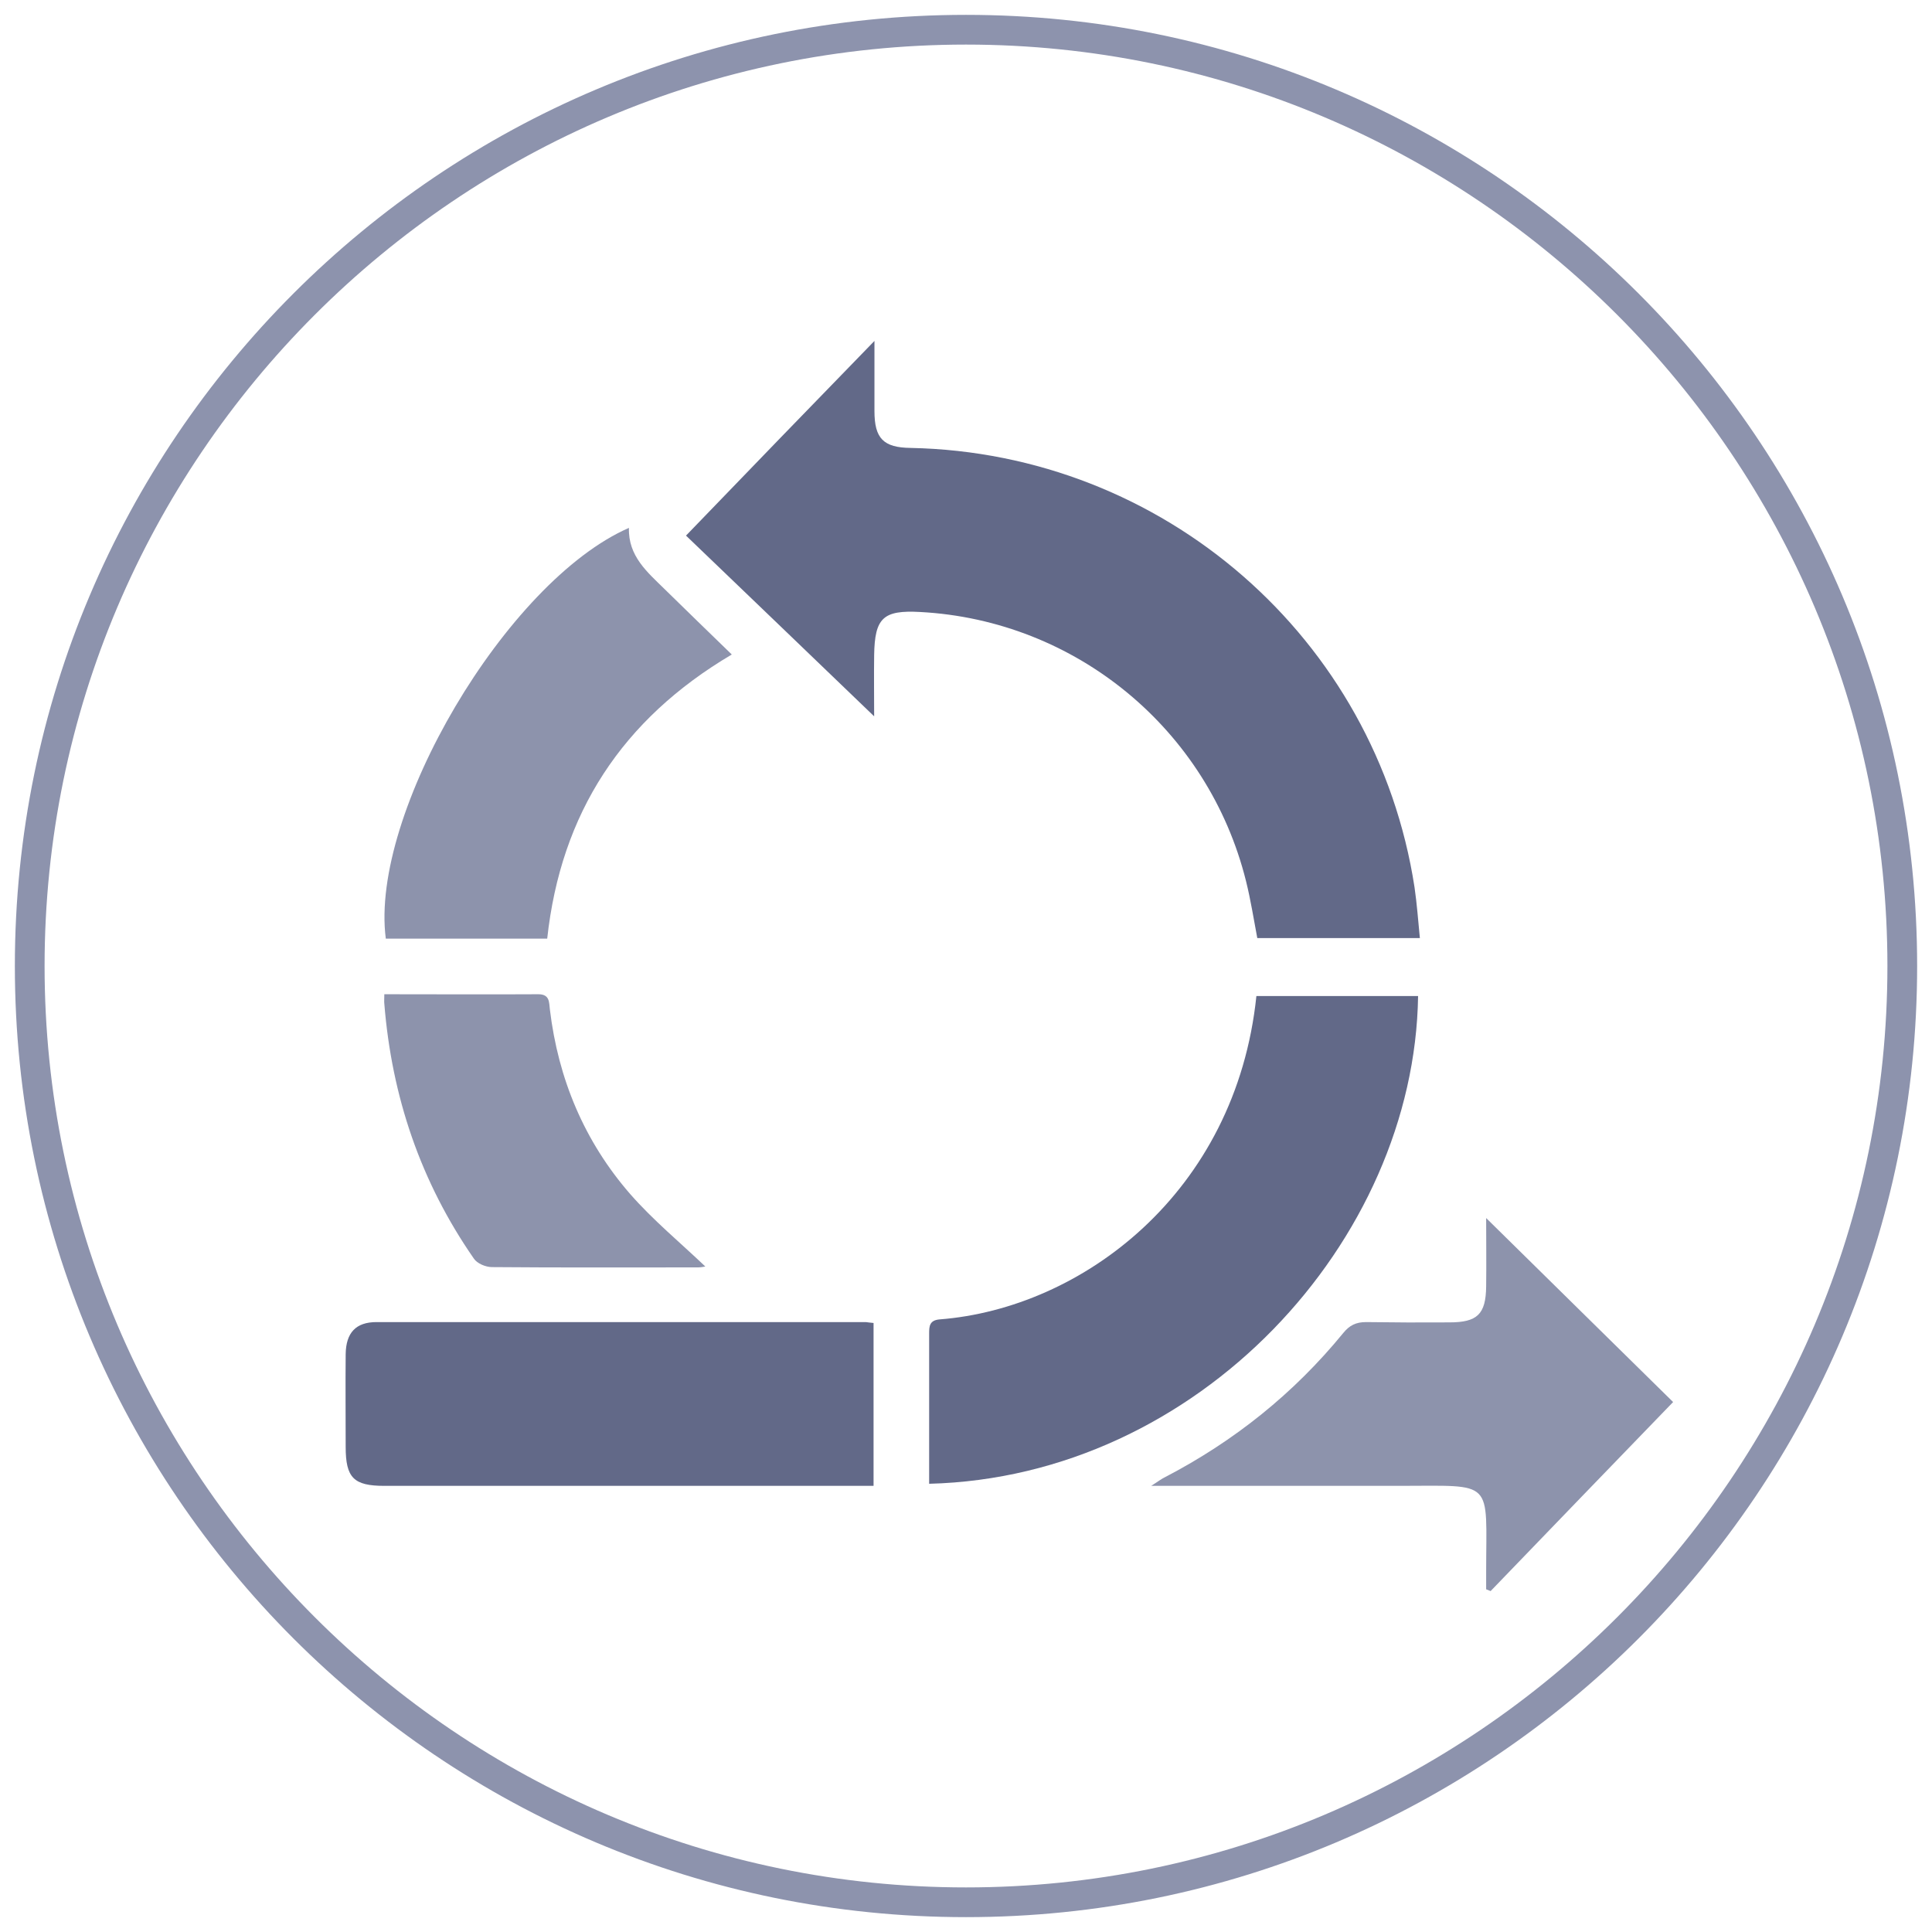
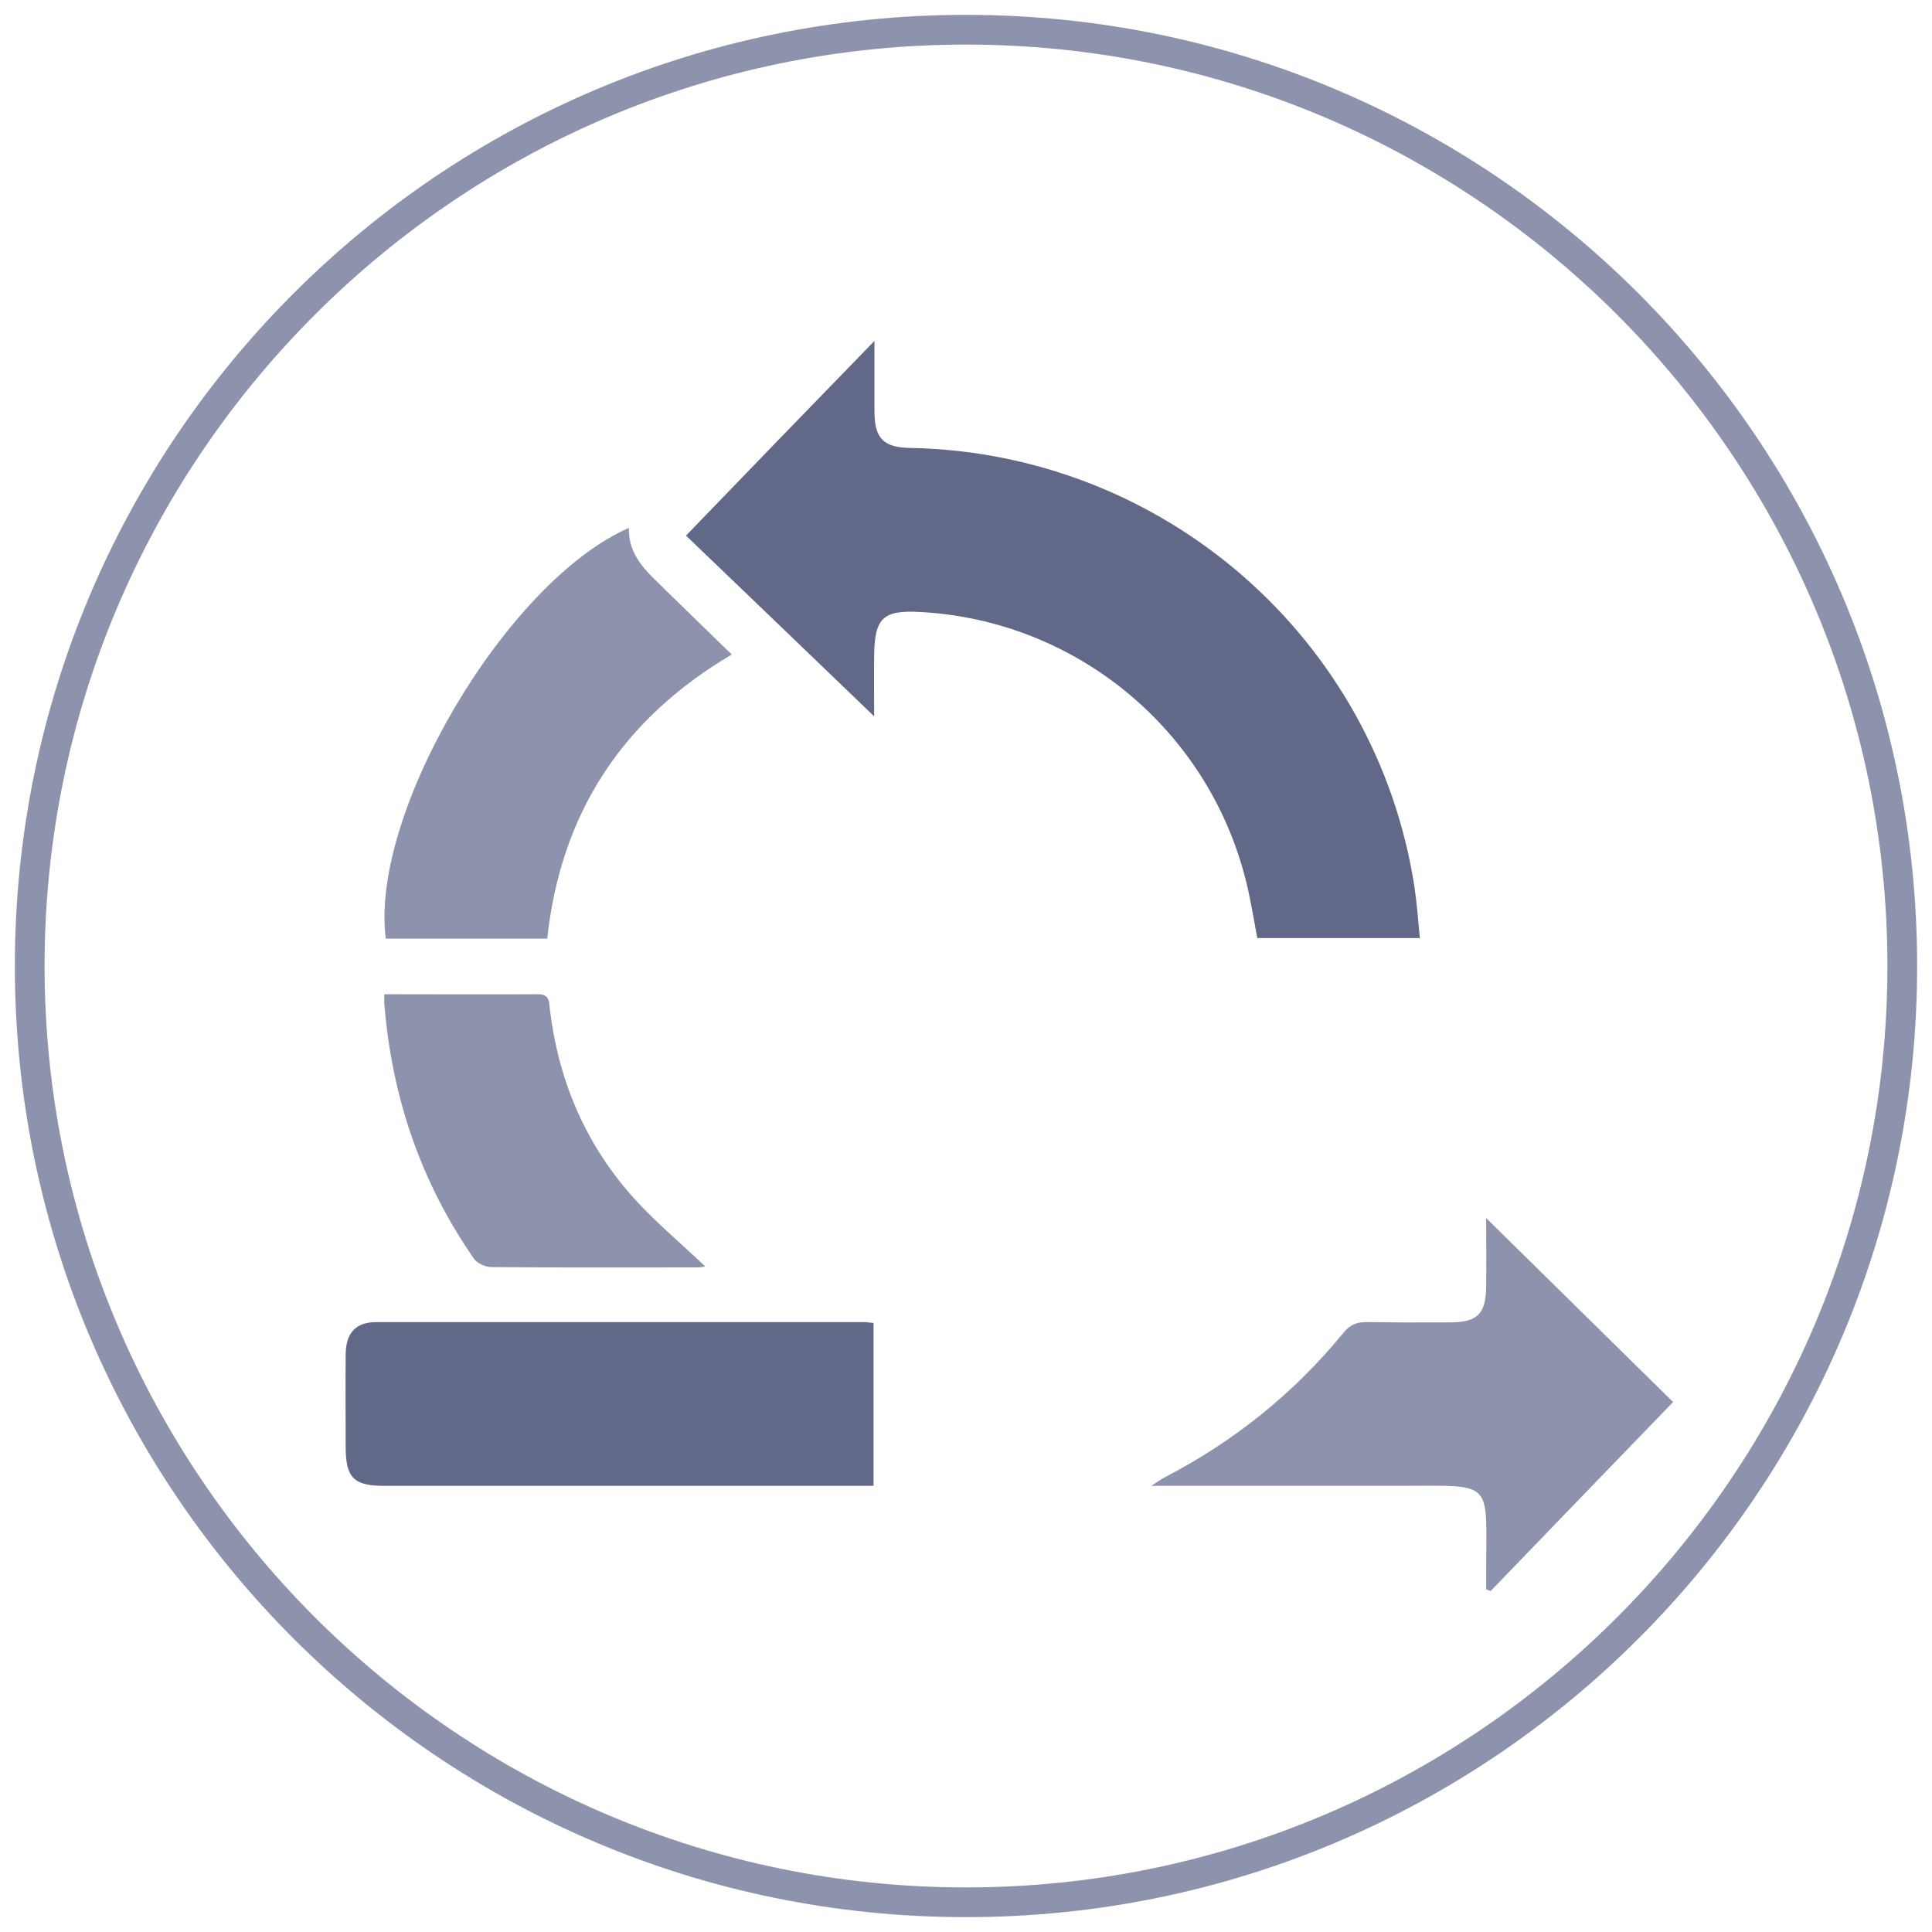
<svg xmlns="http://www.w3.org/2000/svg" version="1.1" x="0px" y="0px" viewBox="0 0 65 65" style="enable-background:new 0 0 65 65;" xml:space="preserve">
  <style type="text/css">
	.st0{fill:#8D93AD;}
	.st1{fill:#626988;}
	.st2{fill:#8D93AC;}
	.st3{fill:#E7E7EC;}
	.st4{fill:#80ABE4;}
	.st5{fill:#E3F7FF;}
	.st6{fill:#21569E;}
</style>
  <g id="Layer_1">
    <g>
      <g>
        <path class="st0" d="M32.5,1.5c17.09,0,31,13.91,31,31s-13.91,31-31,31s-31-13.91-31-31S15.41,1.5,32.5,1.5 M32.5,0.5     c-17.67,0-32,14.33-32,32s14.33,32,32,32s32-14.33,32-32S50.17,0.5,32.5,0.5L32.5,0.5z" />
      </g>
      <g>
        <path class="st1" d="M29.42,11.47c0,0.87,0,1.61,0,2.36c0,0.92,0.3,1.23,1.22,1.24c8.5,0.17,15.66,6.4,16.95,14.78     c0.08,0.55,0.12,1.1,0.18,1.71c-1.85,0-3.65,0-5.47,0c-0.12-0.63-0.22-1.28-0.38-1.92c-1.27-5.1-5.72-8.77-10.96-9.05     c-1.25-0.07-1.53,0.2-1.55,1.45c-0.01,0.68,0,1.35,0,2.06c-2.18-2.1-4.31-4.14-6.33-6.08C25.22,15.8,27.27,13.68,29.42,11.47z" />
-         <path class="st1" d="M31.26,49.92c0-0.3,0-0.6,0-0.9c0-1.38,0-2.77,0-4.15c0-0.25,0.01-0.45,0.35-0.48     c4.78-0.37,9.97-4.25,10.66-10.88c1.81,0,3.63,0,5.44,0C47.59,41.76,40.32,49.69,31.26,49.92z" />
        <path class="st2" d="M50,53.47c0-0.19,0-0.38,0-0.57c0-3.16,0.31-2.91-2.93-2.91c-4.25,0-3.34,0-7.6,0c-0.2,0-0.39,0-0.74,0     c0.24-0.15,0.35-0.24,0.48-0.3c2.32-1.21,4.32-2.81,5.98-4.84c0.21-0.26,0.43-0.37,0.77-0.37c2.66,0.02,0.15,0.01,2.8,0.01     c0.94,0,1.23-0.27,1.24-1.21c0.01-0.77,0-1.53,0-2.3c2.16,2.13,4.26,4.19,6.29,6.19c-2.02,2.09-4.08,4.22-6.14,6.36     C50.1,53.51,50.05,53.49,50,53.47z" />
        <path class="st1" d="M29.39,44.51c0,1.83,0,3.62,0,5.48c-0.21,0-0.4,0-0.59,0c-5.8,0-10.07,0-15.87,0c-1.03,0-1.3-0.27-1.3-1.31     c0-1.04-0.01-2.08,0-3.12c0.01-0.72,0.34-1.08,1.04-1.08c5.99,0,10.47,0,16.46,0C29.21,44.49,29.27,44.5,29.39,44.51z" />
        <path class="st2" d="M18.41,31.58c-1.86,0-3.65,0-5.43,0c-0.55-4.2,4.06-12.02,8.18-13.82c-0.03,0.95,0.62,1.49,1.2,2.06     c0.73,0.72,1.47,1.43,2.26,2.2C20.93,24.2,18.87,27.36,18.41,31.58z" />
        <path class="st2" d="M12.93,33.45c1.78,0,3.48,0.01,5.18,0c0.39,0,0.36,0.27,0.39,0.51c0.28,2.34,1.16,4.44,2.7,6.21     c0.77,0.88,1.69,1.64,2.53,2.44c-0.02,0-0.13,0.03-0.24,0.03c-2.31,0-4.63,0.01-6.94-0.01c-0.21,0-0.5-0.12-0.61-0.29     c-1.79-2.58-2.76-5.45-3.01-8.57C12.92,33.7,12.93,33.61,12.93,33.45z" />
      </g>
    </g>
  </g>
  <g id="Layer_2">
</g>
</svg>